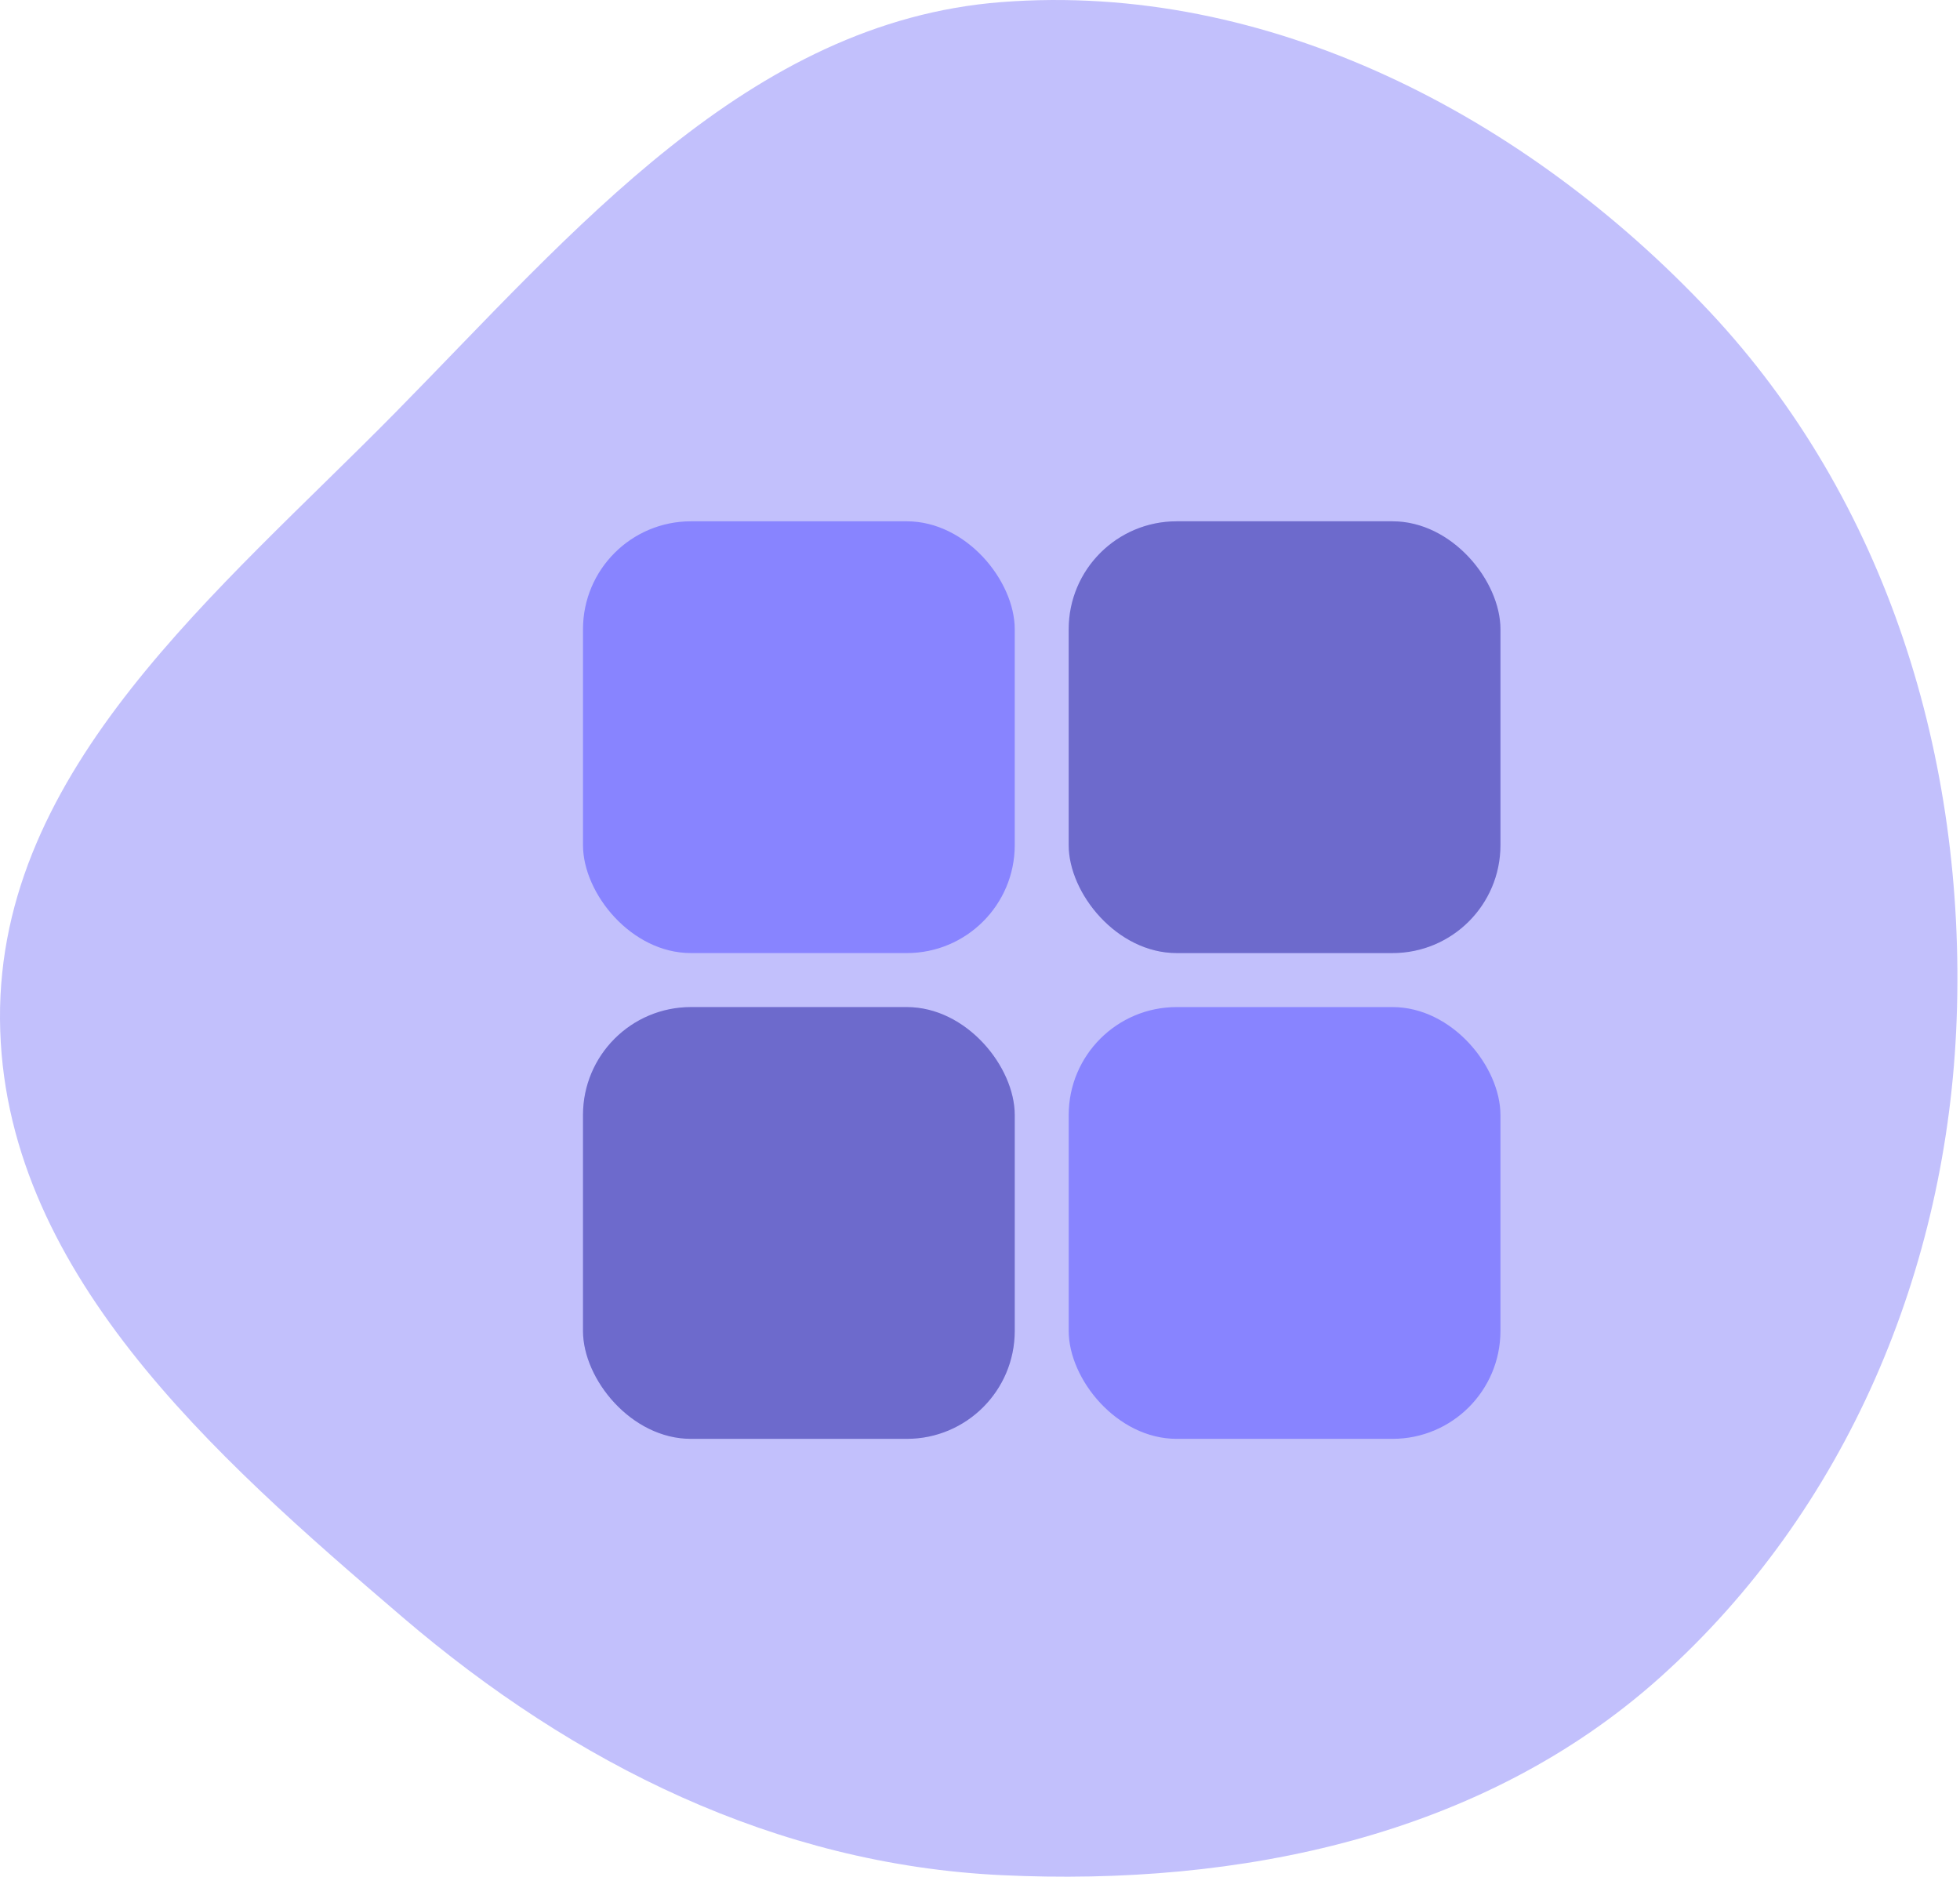
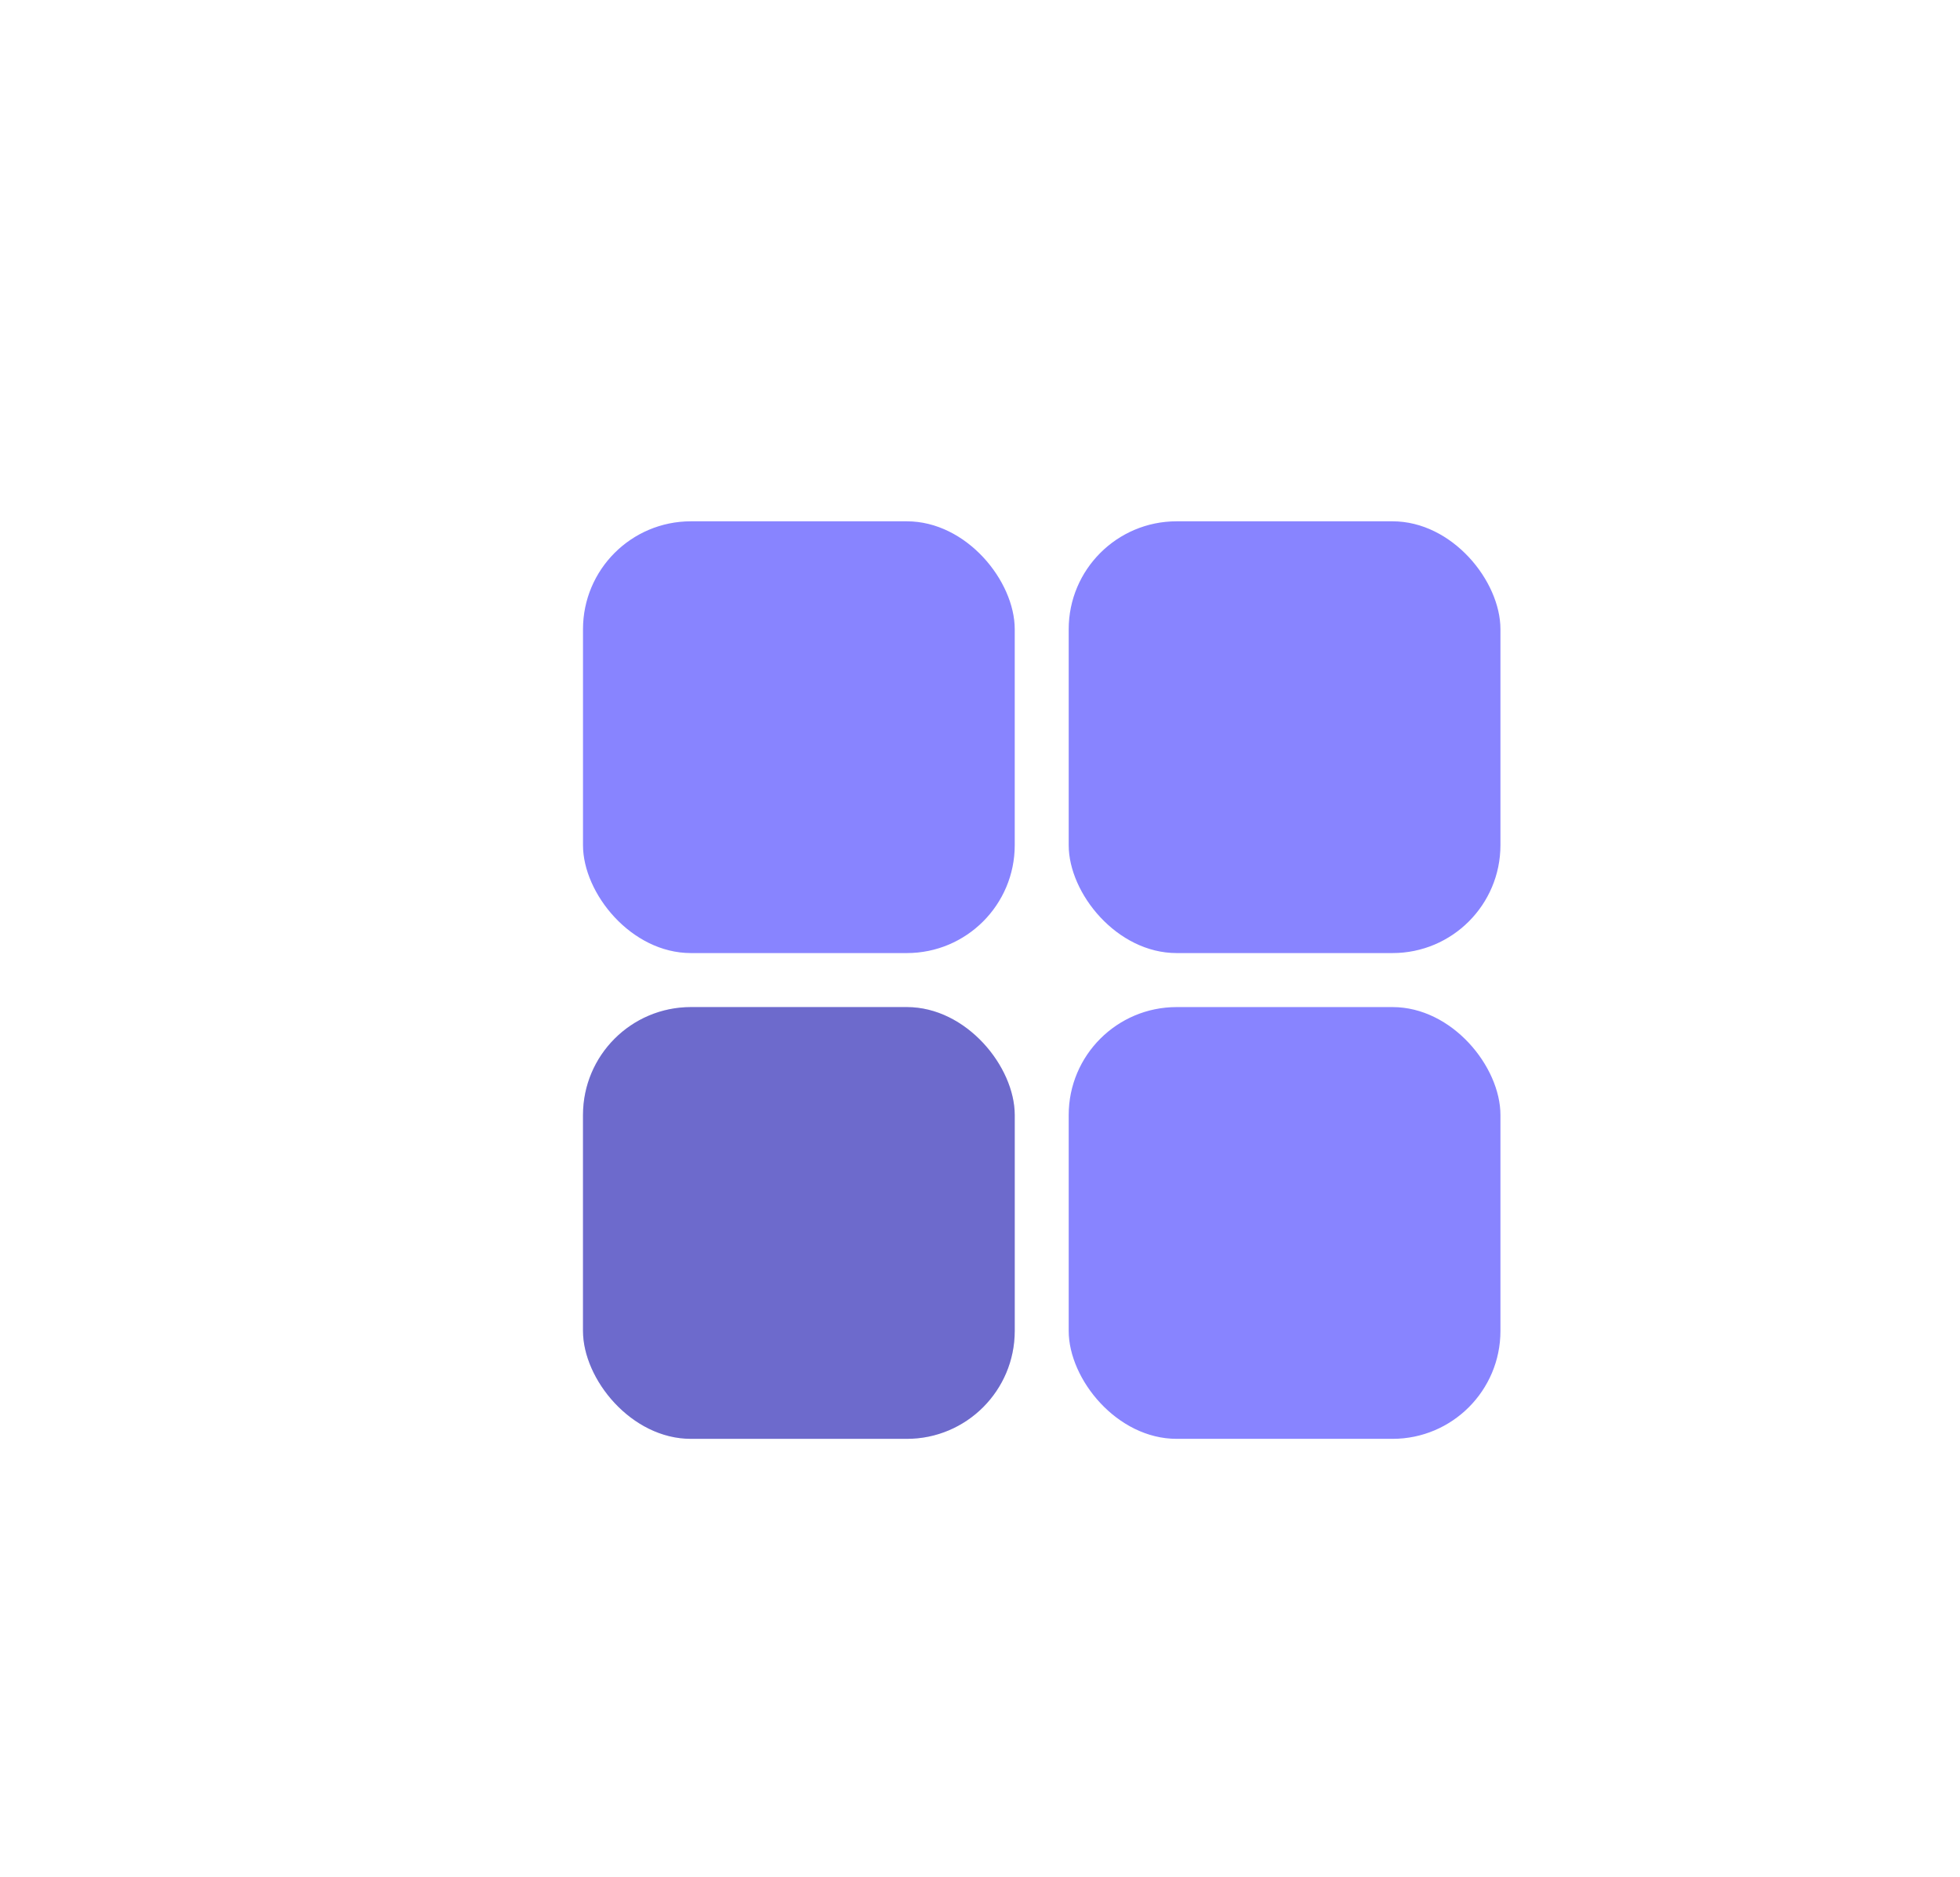
<svg xmlns="http://www.w3.org/2000/svg" width="47" height="45" viewBox="0 0 47 45" fill="none">
-   <path fill-rule="evenodd" clip-rule="evenodd" d="M24.015 0.05C30.412 -0.444 36.591 2.784 40.985 7.46C45.251 12.001 47.145 18.205 46.92 24.431C46.705 30.429 44.275 36.216 39.806 40.222C35.551 44.035 29.721 45.235 24.015 44.963C18.606 44.705 13.777 42.303 9.661 38.784C5.104 34.888 0.038 30.426 0 24.431C-0.038 18.418 5.259 14.179 9.478 9.895C13.748 5.56 17.949 0.519 24.015 0.05Z" fill="#C2C0FC" />
  <rect x="13.98" y="12.5" width="10.353" height="10.353" rx="2.588" fill="#8884FF" />
  <rect x="25.627" y="12.5" width="10.353" height="10.353" rx="2.588" fill="#8884FF" />
-   <rect x="25.627" y="12.5" width="10.353" height="10.353" rx="2.588" fill="black" fill-opacity="0.2" />
  <rect x="25.627" y="24.148" width="10.353" height="10.353" rx="2.588" fill="#8884FF" />
  <rect x="13.98" y="24.148" width="10.353" height="10.353" rx="2.588" fill="#8884FF" />
  <rect x="13.98" y="24.148" width="10.353" height="10.353" rx="2.588" fill="black" fill-opacity="0.2" />
</svg>